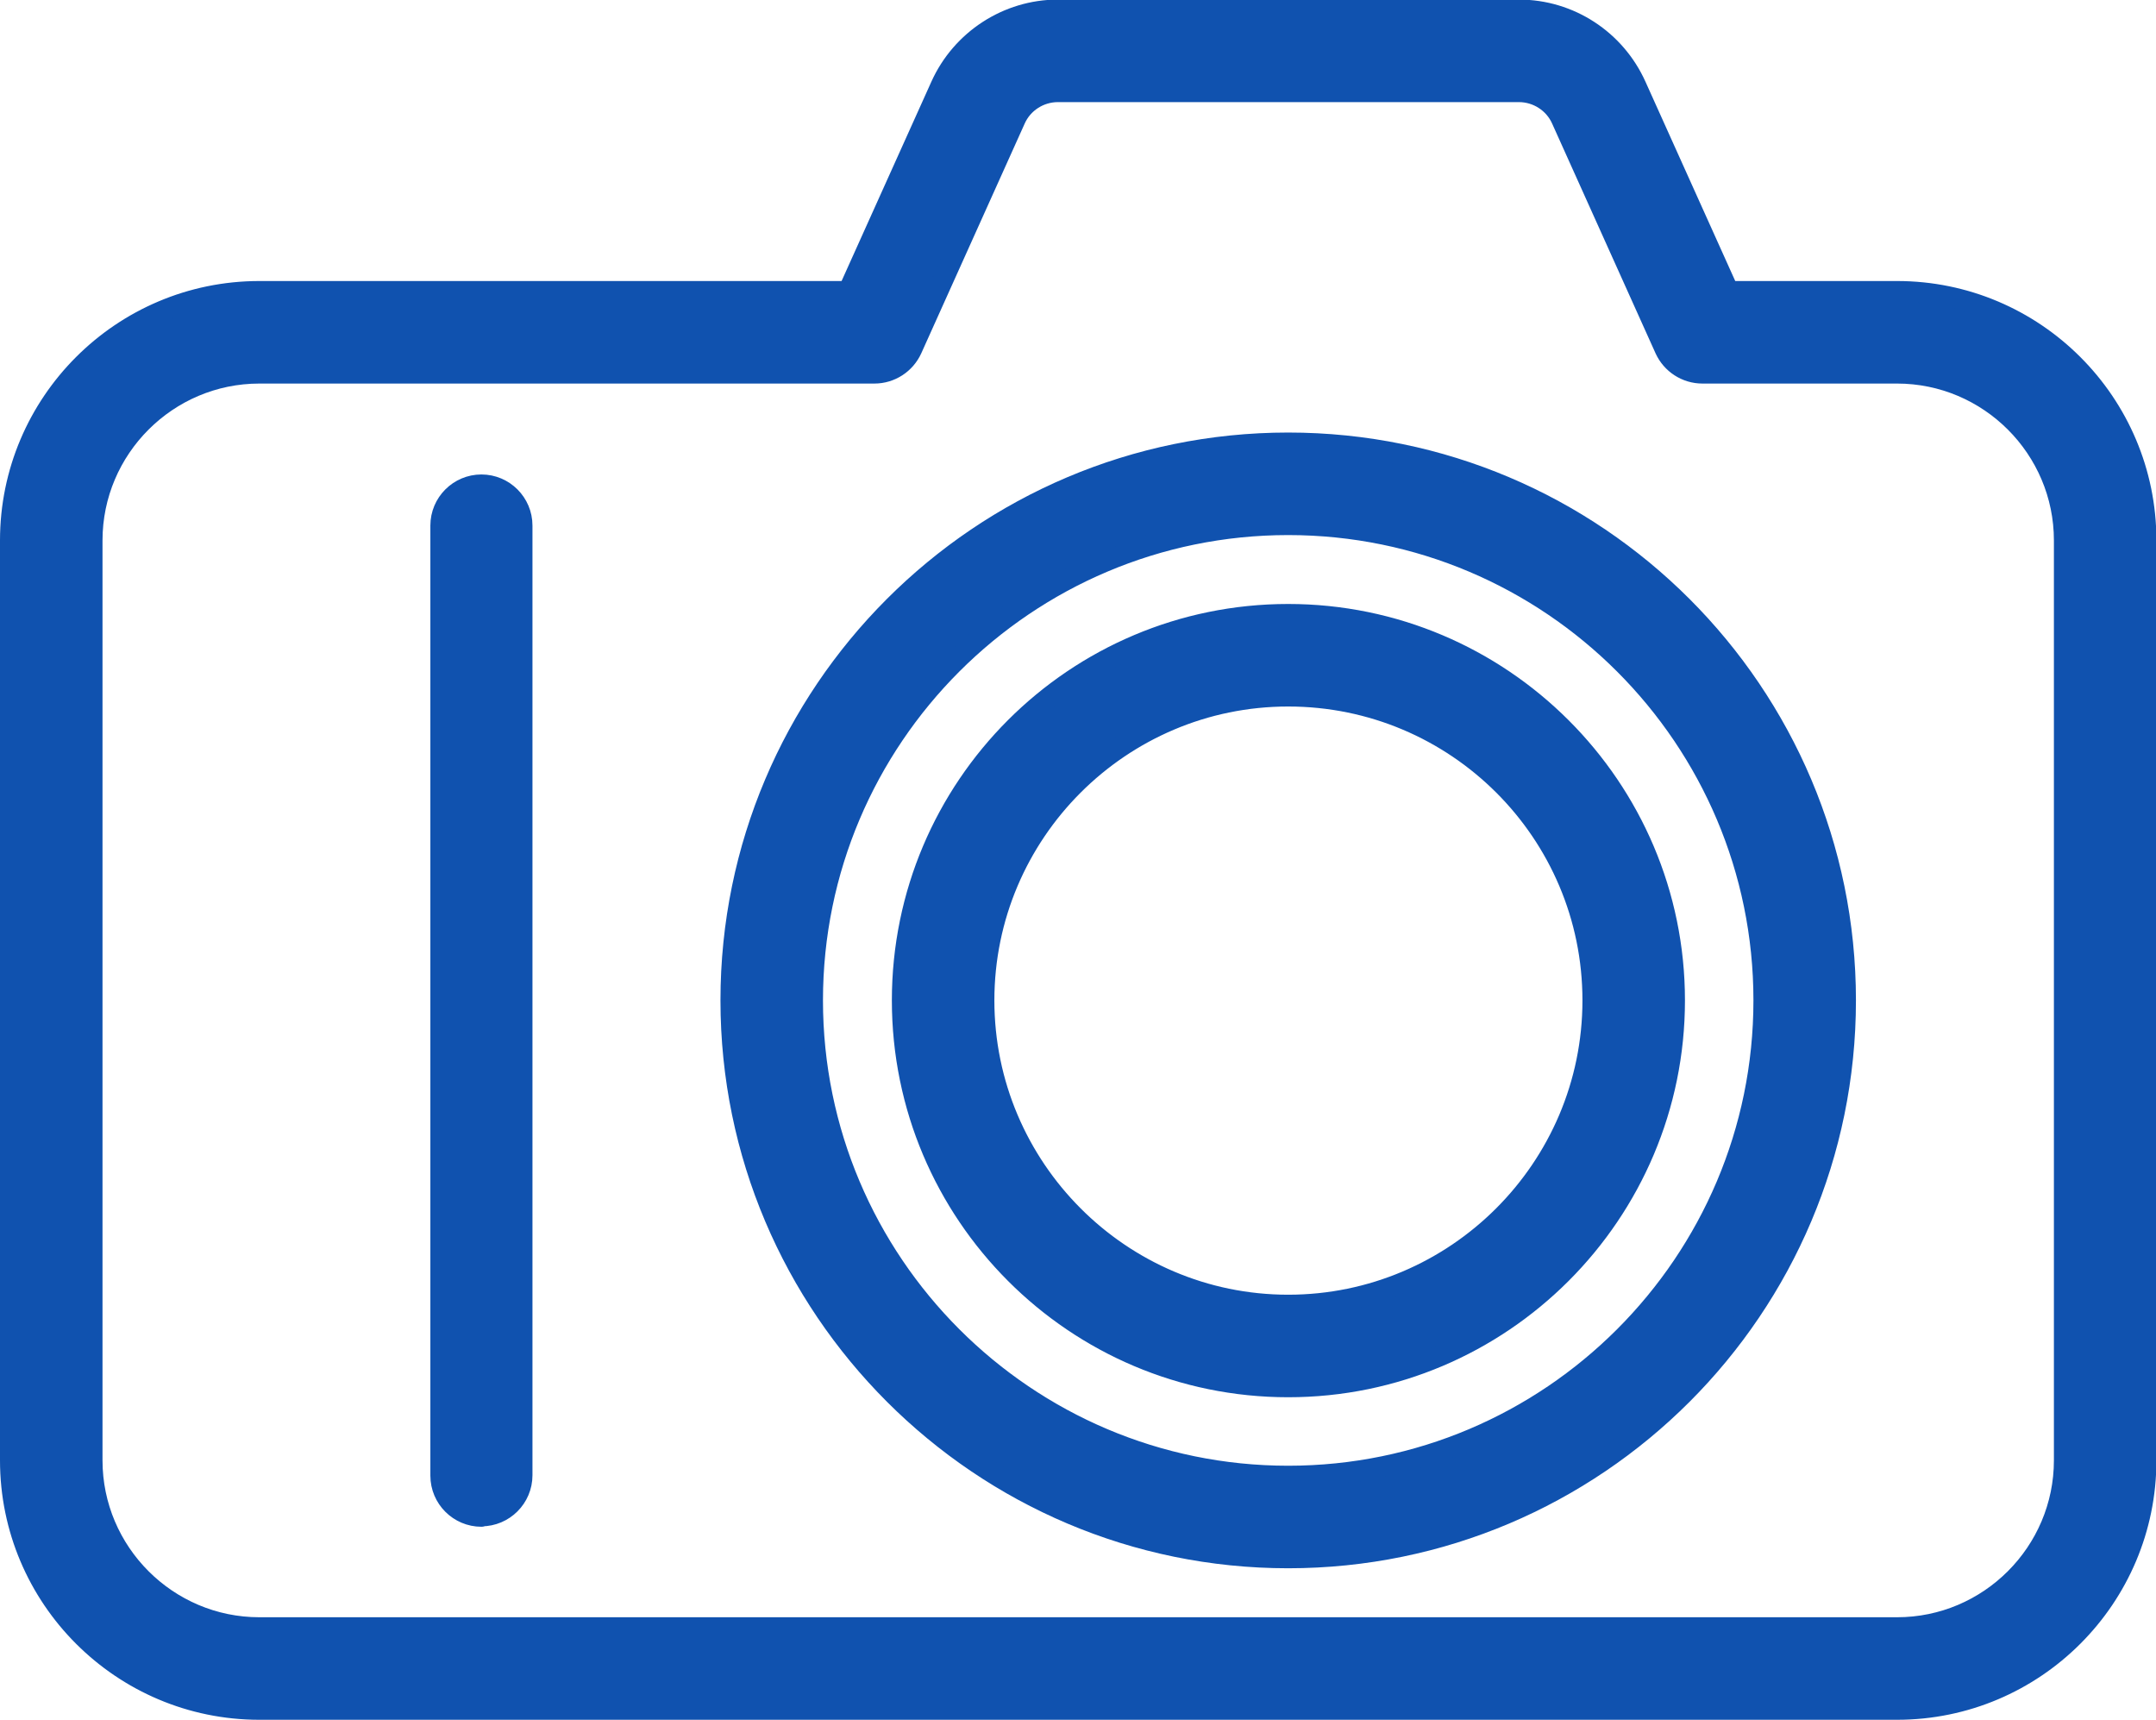
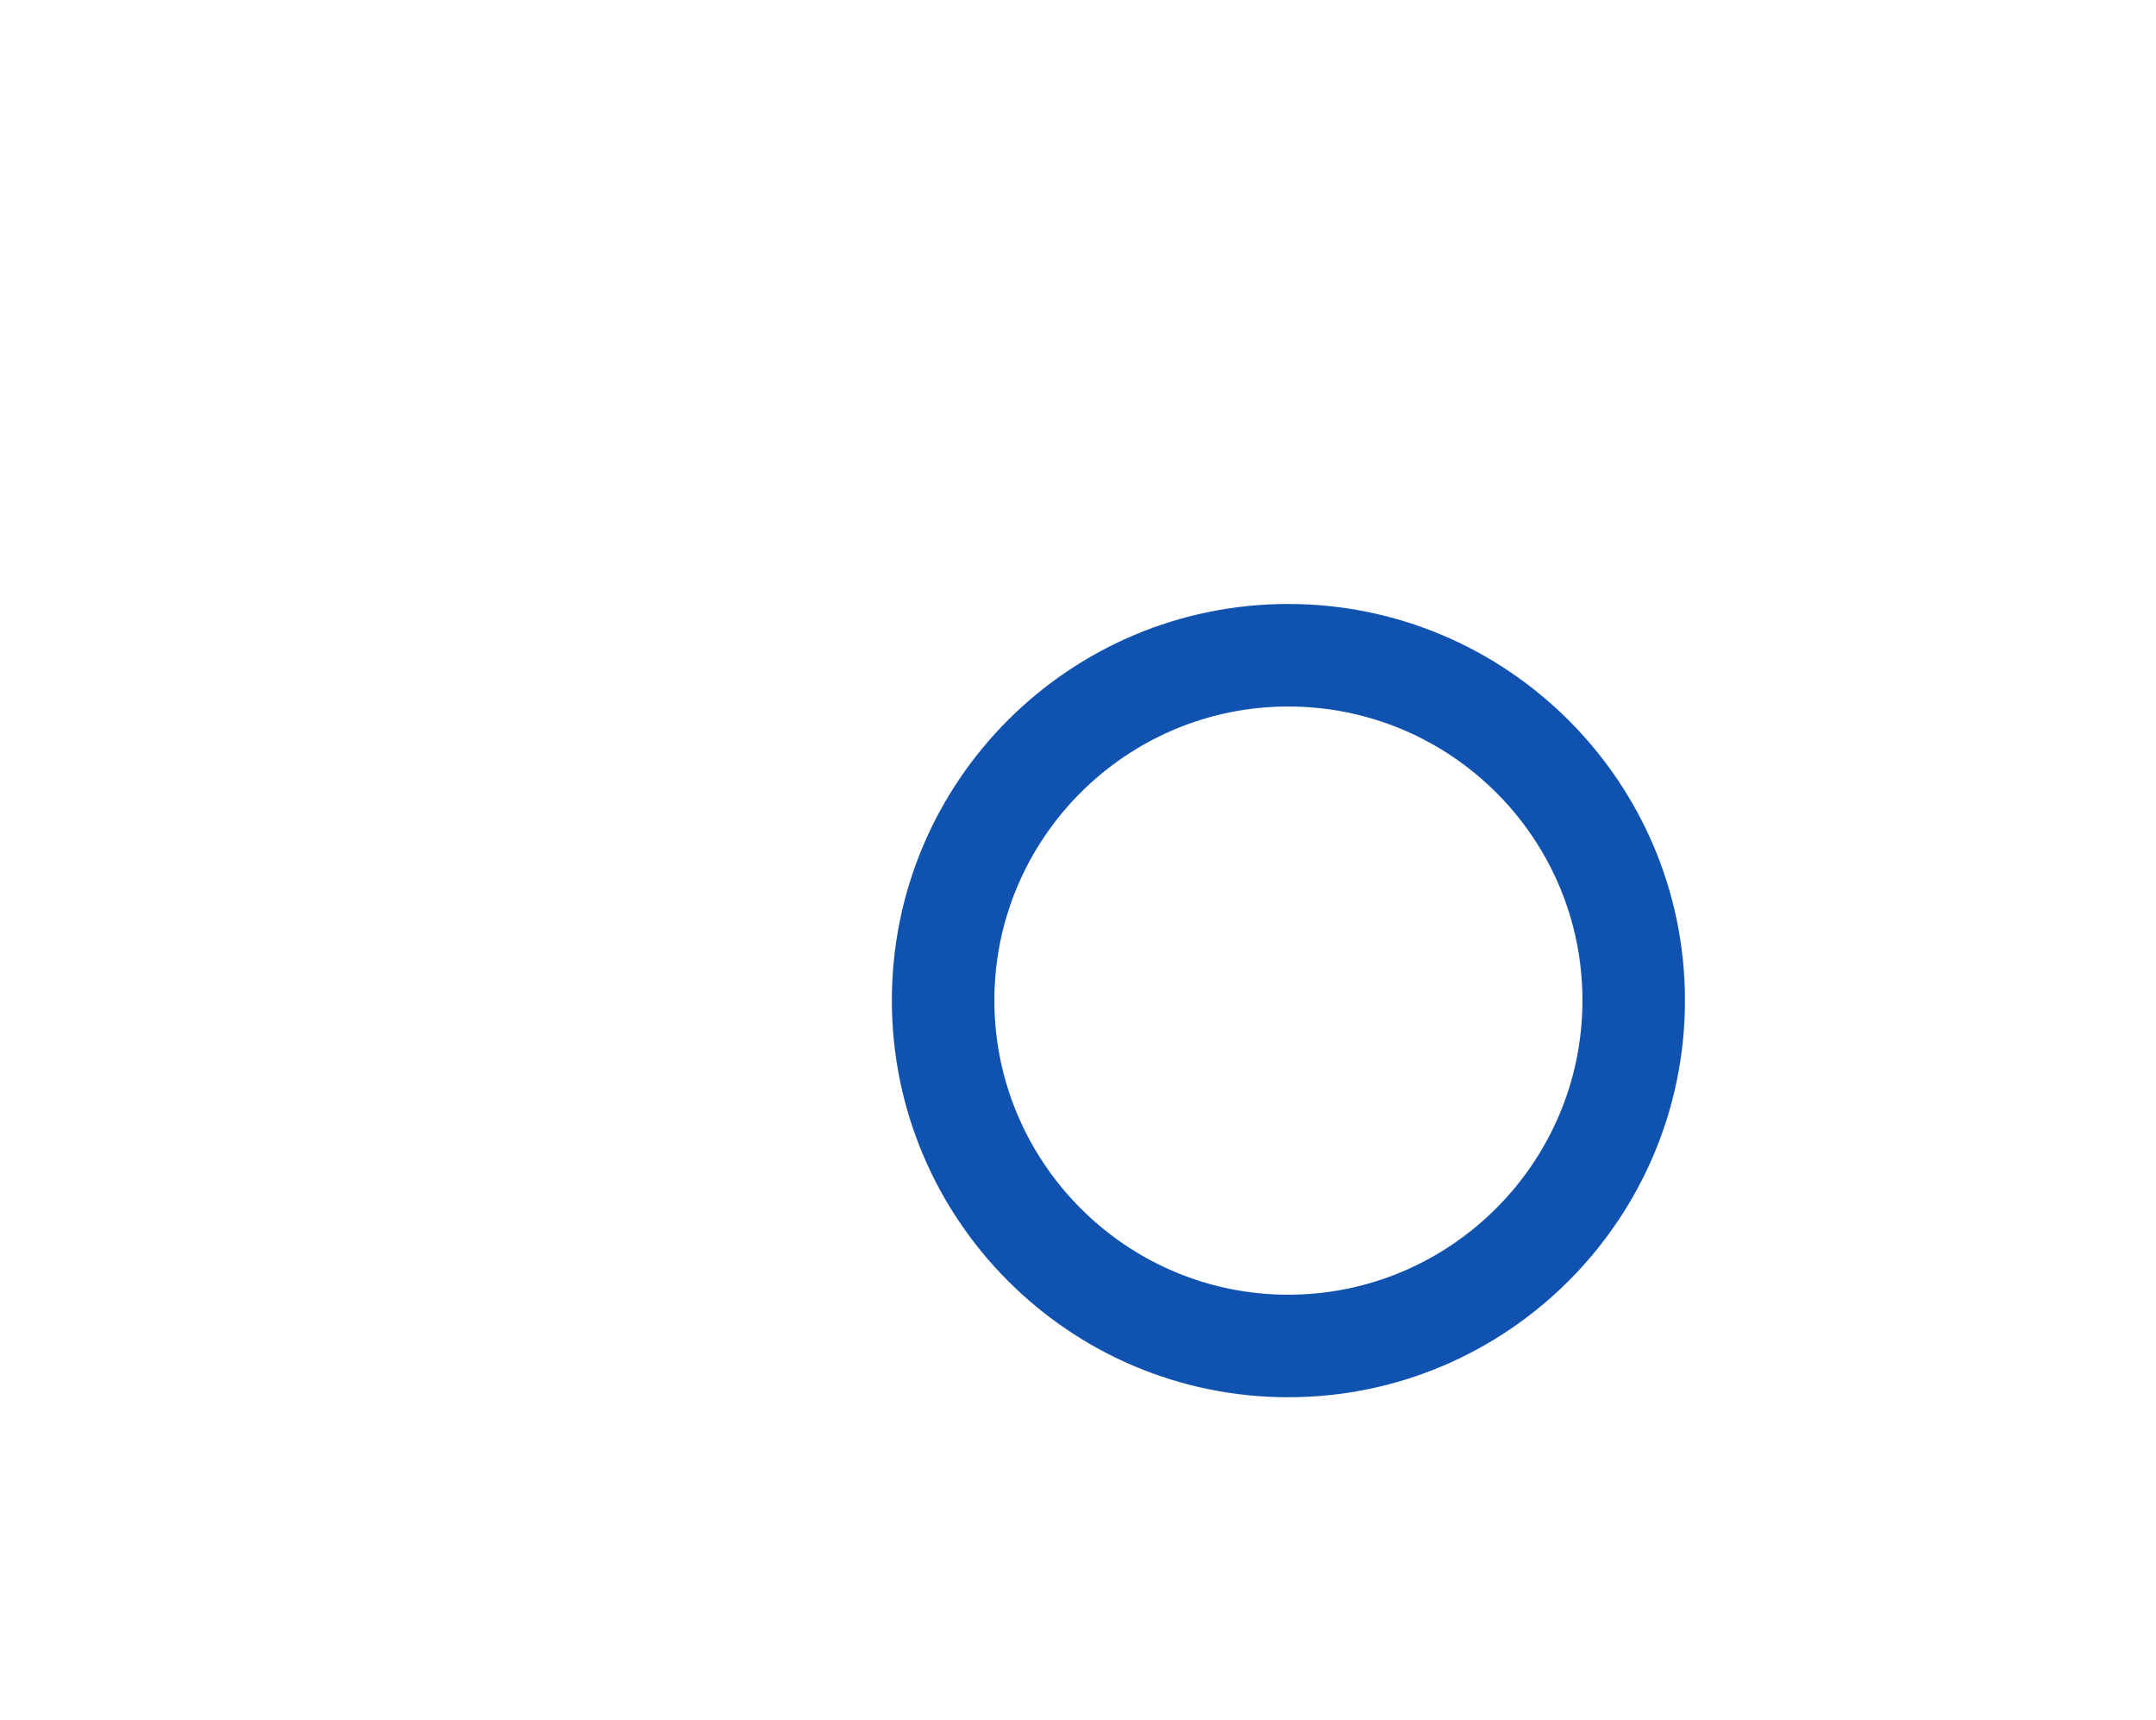
<svg xmlns="http://www.w3.org/2000/svg" id="Layer_2" data-name="Layer 2" viewBox="0 0 51.95 41.43">
  <defs>
    <style>
      .cls-1 {
        fill: #1052af;
        stroke: #1052af;
        stroke-linecap: round;
        stroke-linejoin: round;
        stroke-width: .5px;
      }
    </style>
  </defs>
  <g id="_レイヤー_1" data-name="レイヤー 1">
    <g>
-       <path class="cls-1" d="m45.71,41.18H6.25c-3.31,0-6-2.69-6-6V13.02c0-3.31,2.69-6,6-6h14.19l2.23-4.95c.5-1.11,1.61-1.83,2.82-1.83h11.11c1.22,0,2.32.72,2.82,1.83l2.23,4.95h4.06c3.31,0,6,2.69,6,6v22.16c0,3.31-2.69,6-6,6ZM6.25,8.99c-2.22,0-4.03,1.81-4.03,4.03v22.16c0,2.22,1.81,4.03,4.03,4.03h39.46c2.22,0,4.03-1.81,4.03-4.03V13.02c0-2.22-1.81-4.03-4.03-4.03h-4.69c-.39,0-.74-.23-.9-.58l-2.49-5.53c-.18-.41-.59-.67-1.03-.67h-11.11c-.44,0-.85.26-1.03.67l-2.49,5.53c-.16.35-.51.58-.9.58H6.25Z" />
-       <path class="cls-1" d="m31.04,37.53c-7.4,0-13.43-6.02-13.43-13.43s6.02-13.43,13.43-13.43,13.43,6.02,13.43,13.43-6.02,13.43-13.43,13.43Zm0-24.89c-6.32,0-11.46,5.14-11.46,11.46s5.14,11.46,11.46,11.46,11.46-5.14,11.46-11.46-5.14-11.46-11.46-11.46Z" />
      <path class="cls-1" d="m31.04,33.41c-5.13,0-9.3-4.17-9.3-9.31s4.17-9.3,9.3-9.3,9.31,4.17,9.31,9.3-4.17,9.31-9.31,9.31Zm0-16.64c-4.04,0-7.33,3.29-7.33,7.33s3.29,7.34,7.33,7.34,7.34-3.29,7.34-7.34-3.29-7.33-7.34-7.33Z" />
-       <path class="cls-1" d="m11.6,36.53c-.54,0-.98-.44-.98-.98V12.66c0-.54.44-.98.98-.98s.98.44.98.98v22.88c0,.54-.44.98-.98.98Z" />
    </g>
  </g>
</svg>